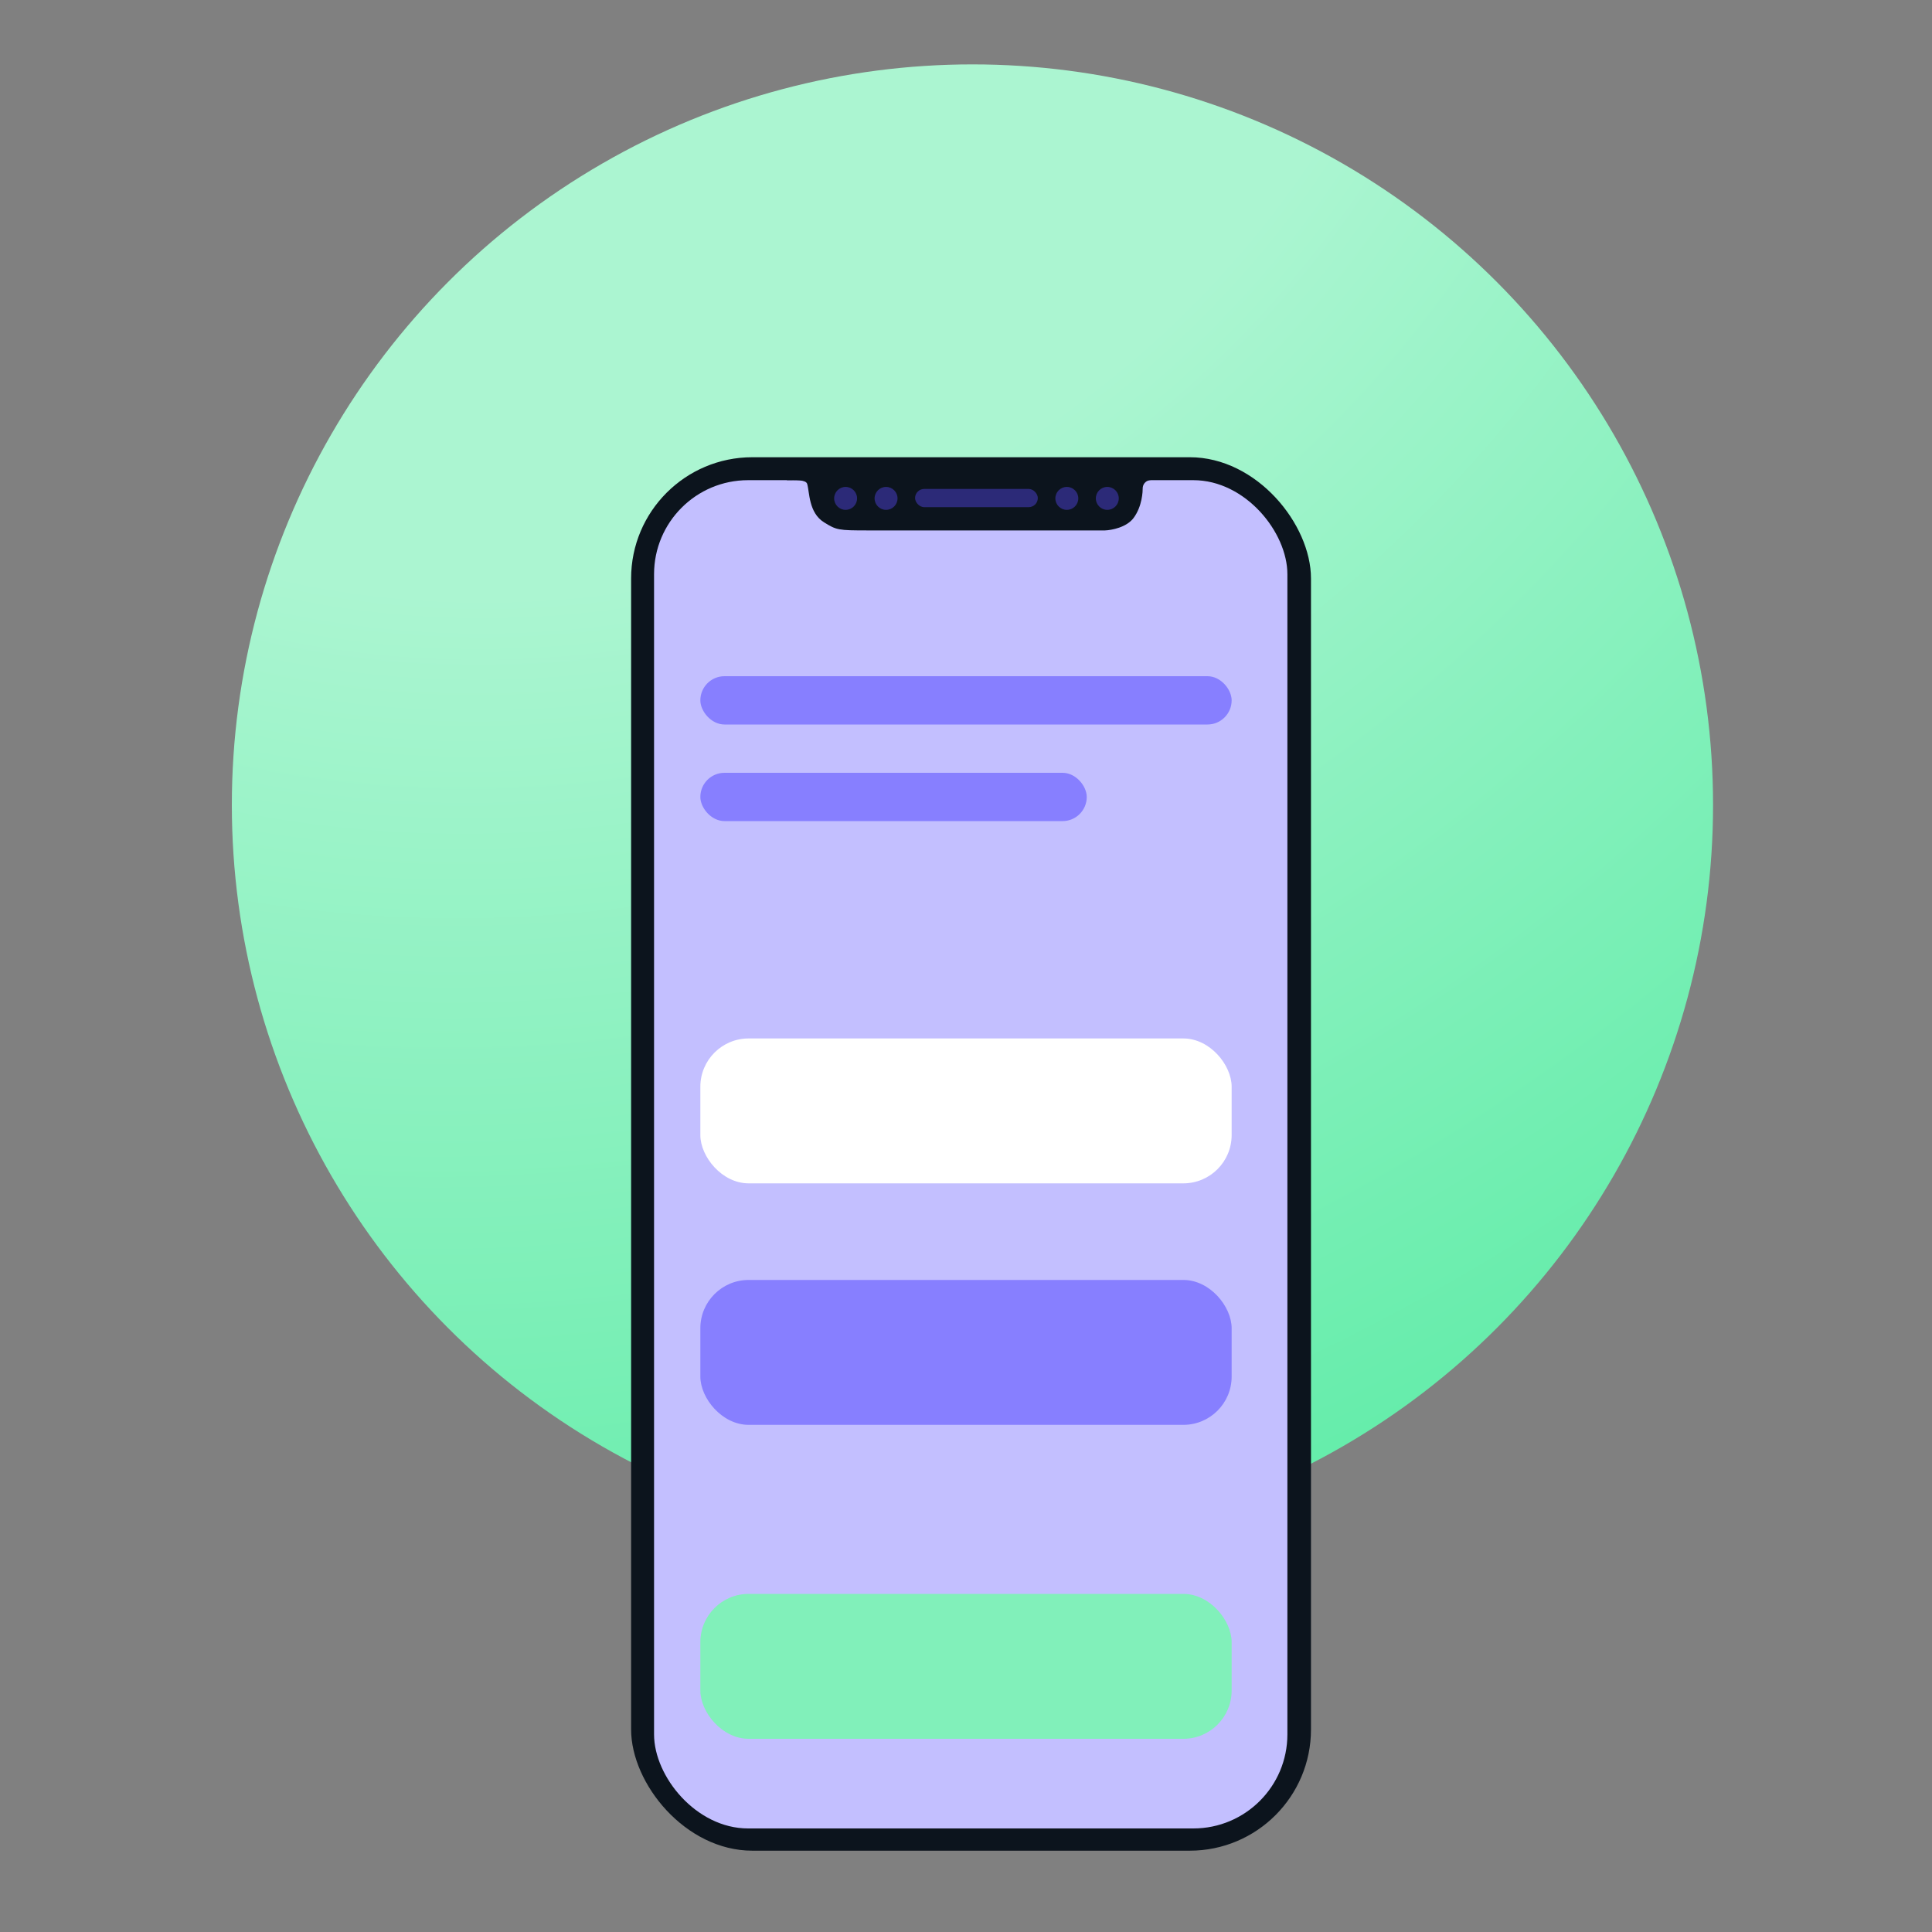
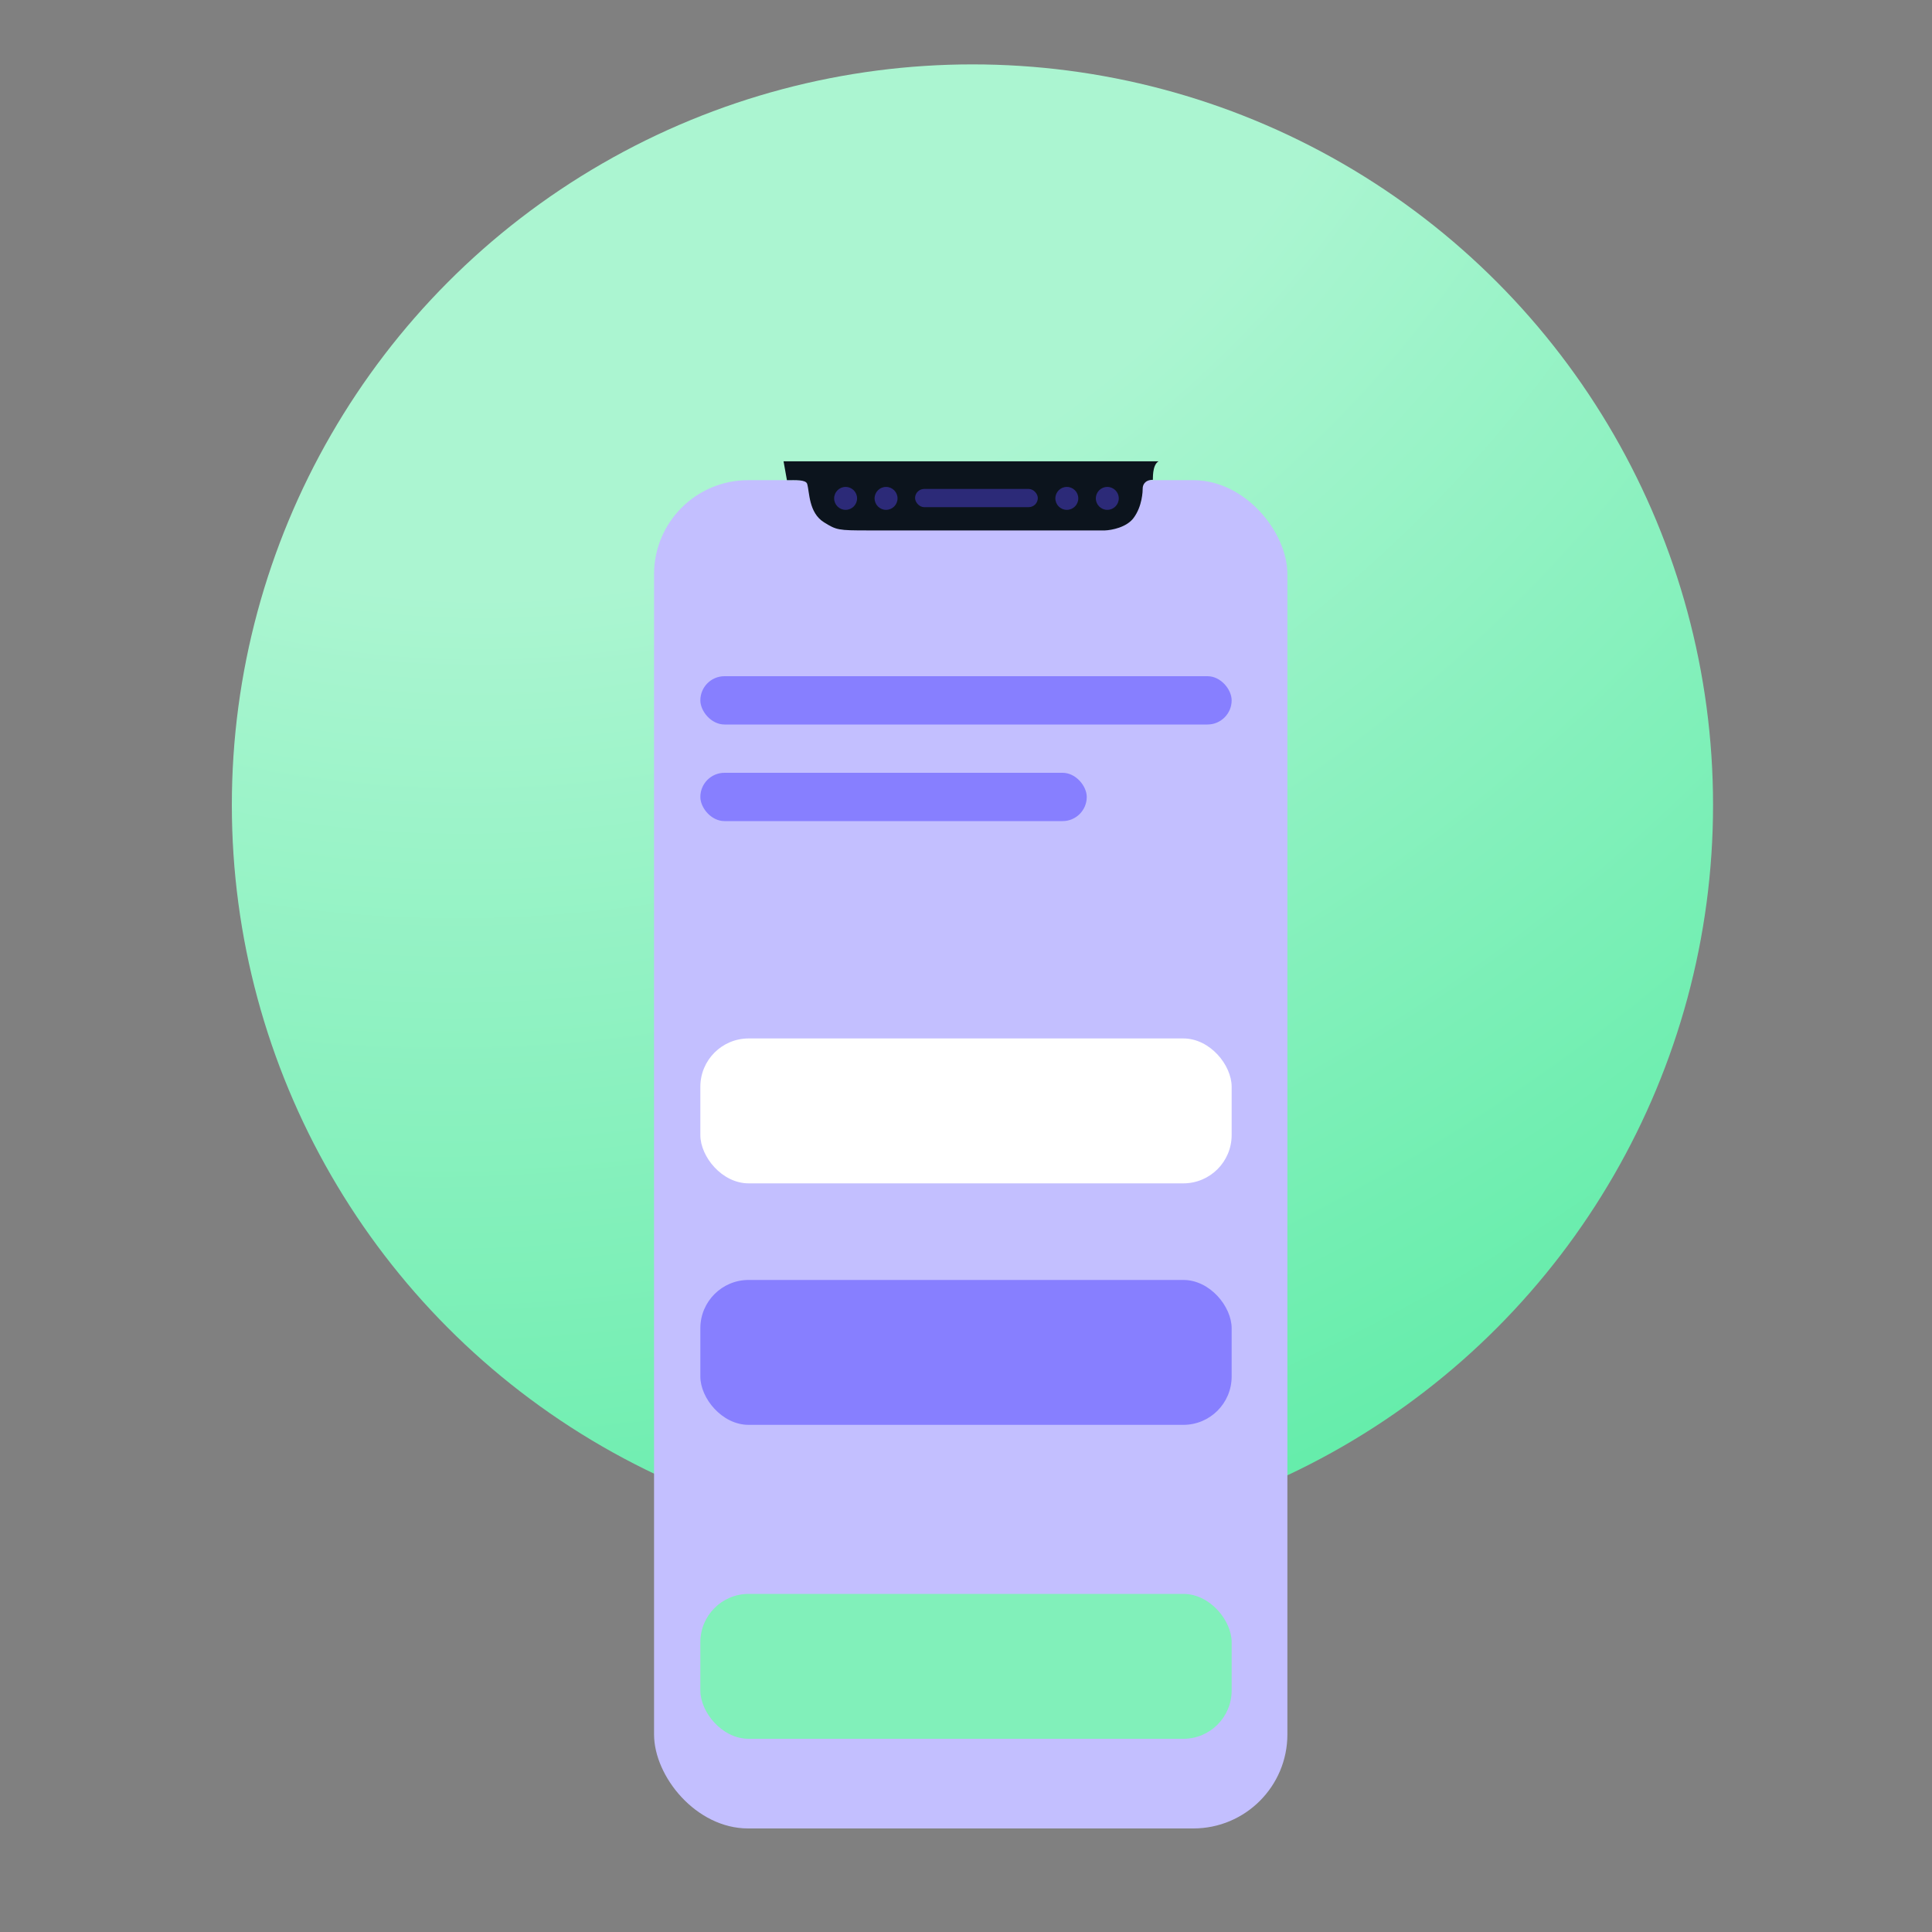
<svg xmlns="http://www.w3.org/2000/svg" width="80" height="80" viewBox="0 0 80 80" fill="none">
  <rect x="0" y="0" width="80" height="80" fill="#808080" stroke="none" />
  <circle cx="40.267" cy="33.333" r="30.667" fill="url(#paint0_radial_825_29245)" />
-   <rect x="26.133" y="18.933" width="28.152" height="57.7" rx="5.02" fill="#0C141D" />
  <rect x="27.083" y="19.883" width="26.225" height="55.829" rx="3.894" fill="#C3BFFF" />
  <path d="M33.423 20.037C33.367 19.855 32.934 19.883 32.585 19.883L32.445 19.101H47.973C47.694 19.268 47.75 19.869 47.736 19.869C47.387 19.869 47.317 20.106 47.317 20.218C47.317 20.33 47.303 20.958 46.94 21.447C46.65 21.838 46.028 21.954 45.753 21.964H35.95C34.707 21.964 34.638 21.95 34.121 21.628C33.479 21.23 33.524 20.367 33.423 20.037Z" fill="#0C141D" />
  <rect x="37.891" y="20.246" width="5.083" height="0.754" rx="0.377" fill="#2C2A78" />
  <circle cx="35.015" cy="20.637" r="0.475" fill="#2C2A78" />
  <circle cx="36.69" cy="20.637" r="0.475" fill="#2C2A78" />
  <circle cx="44.175" cy="20.637" r="0.475" fill="#2C2A78" />
  <circle cx="45.851" cy="20.637" r="0.475" fill="#2C2A78" />
  <rect x="29" y="28" width="22" height="2" rx="1" fill="#877FFF" />
  <rect x="29" y="32" width="16" height="2" rx="1" fill="#877FFF" />
  <rect x="29" y="43" width="22" height="6" rx="2" fill="white" />
  <rect x="29" y="53" width="22" height="6" rx="2" fill="#877FFF" />
  <rect x="29" y="66" width="22" height="6" rx="2" fill="#81F0BA" />
  <defs>
    <radialGradient id="paint0_radial_825_29245" cx="0" cy="0" r="1" gradientUnits="userSpaceOnUse" gradientTransform="translate(22.53 -10.424) rotate(59.115) scale(86.687 96.961)">
      <stop offset="0.397" stop-color="#ABF5D1" />
      <stop offset="1" stop-color="#57EBA3" />
    </radialGradient>
  </defs>
</svg>